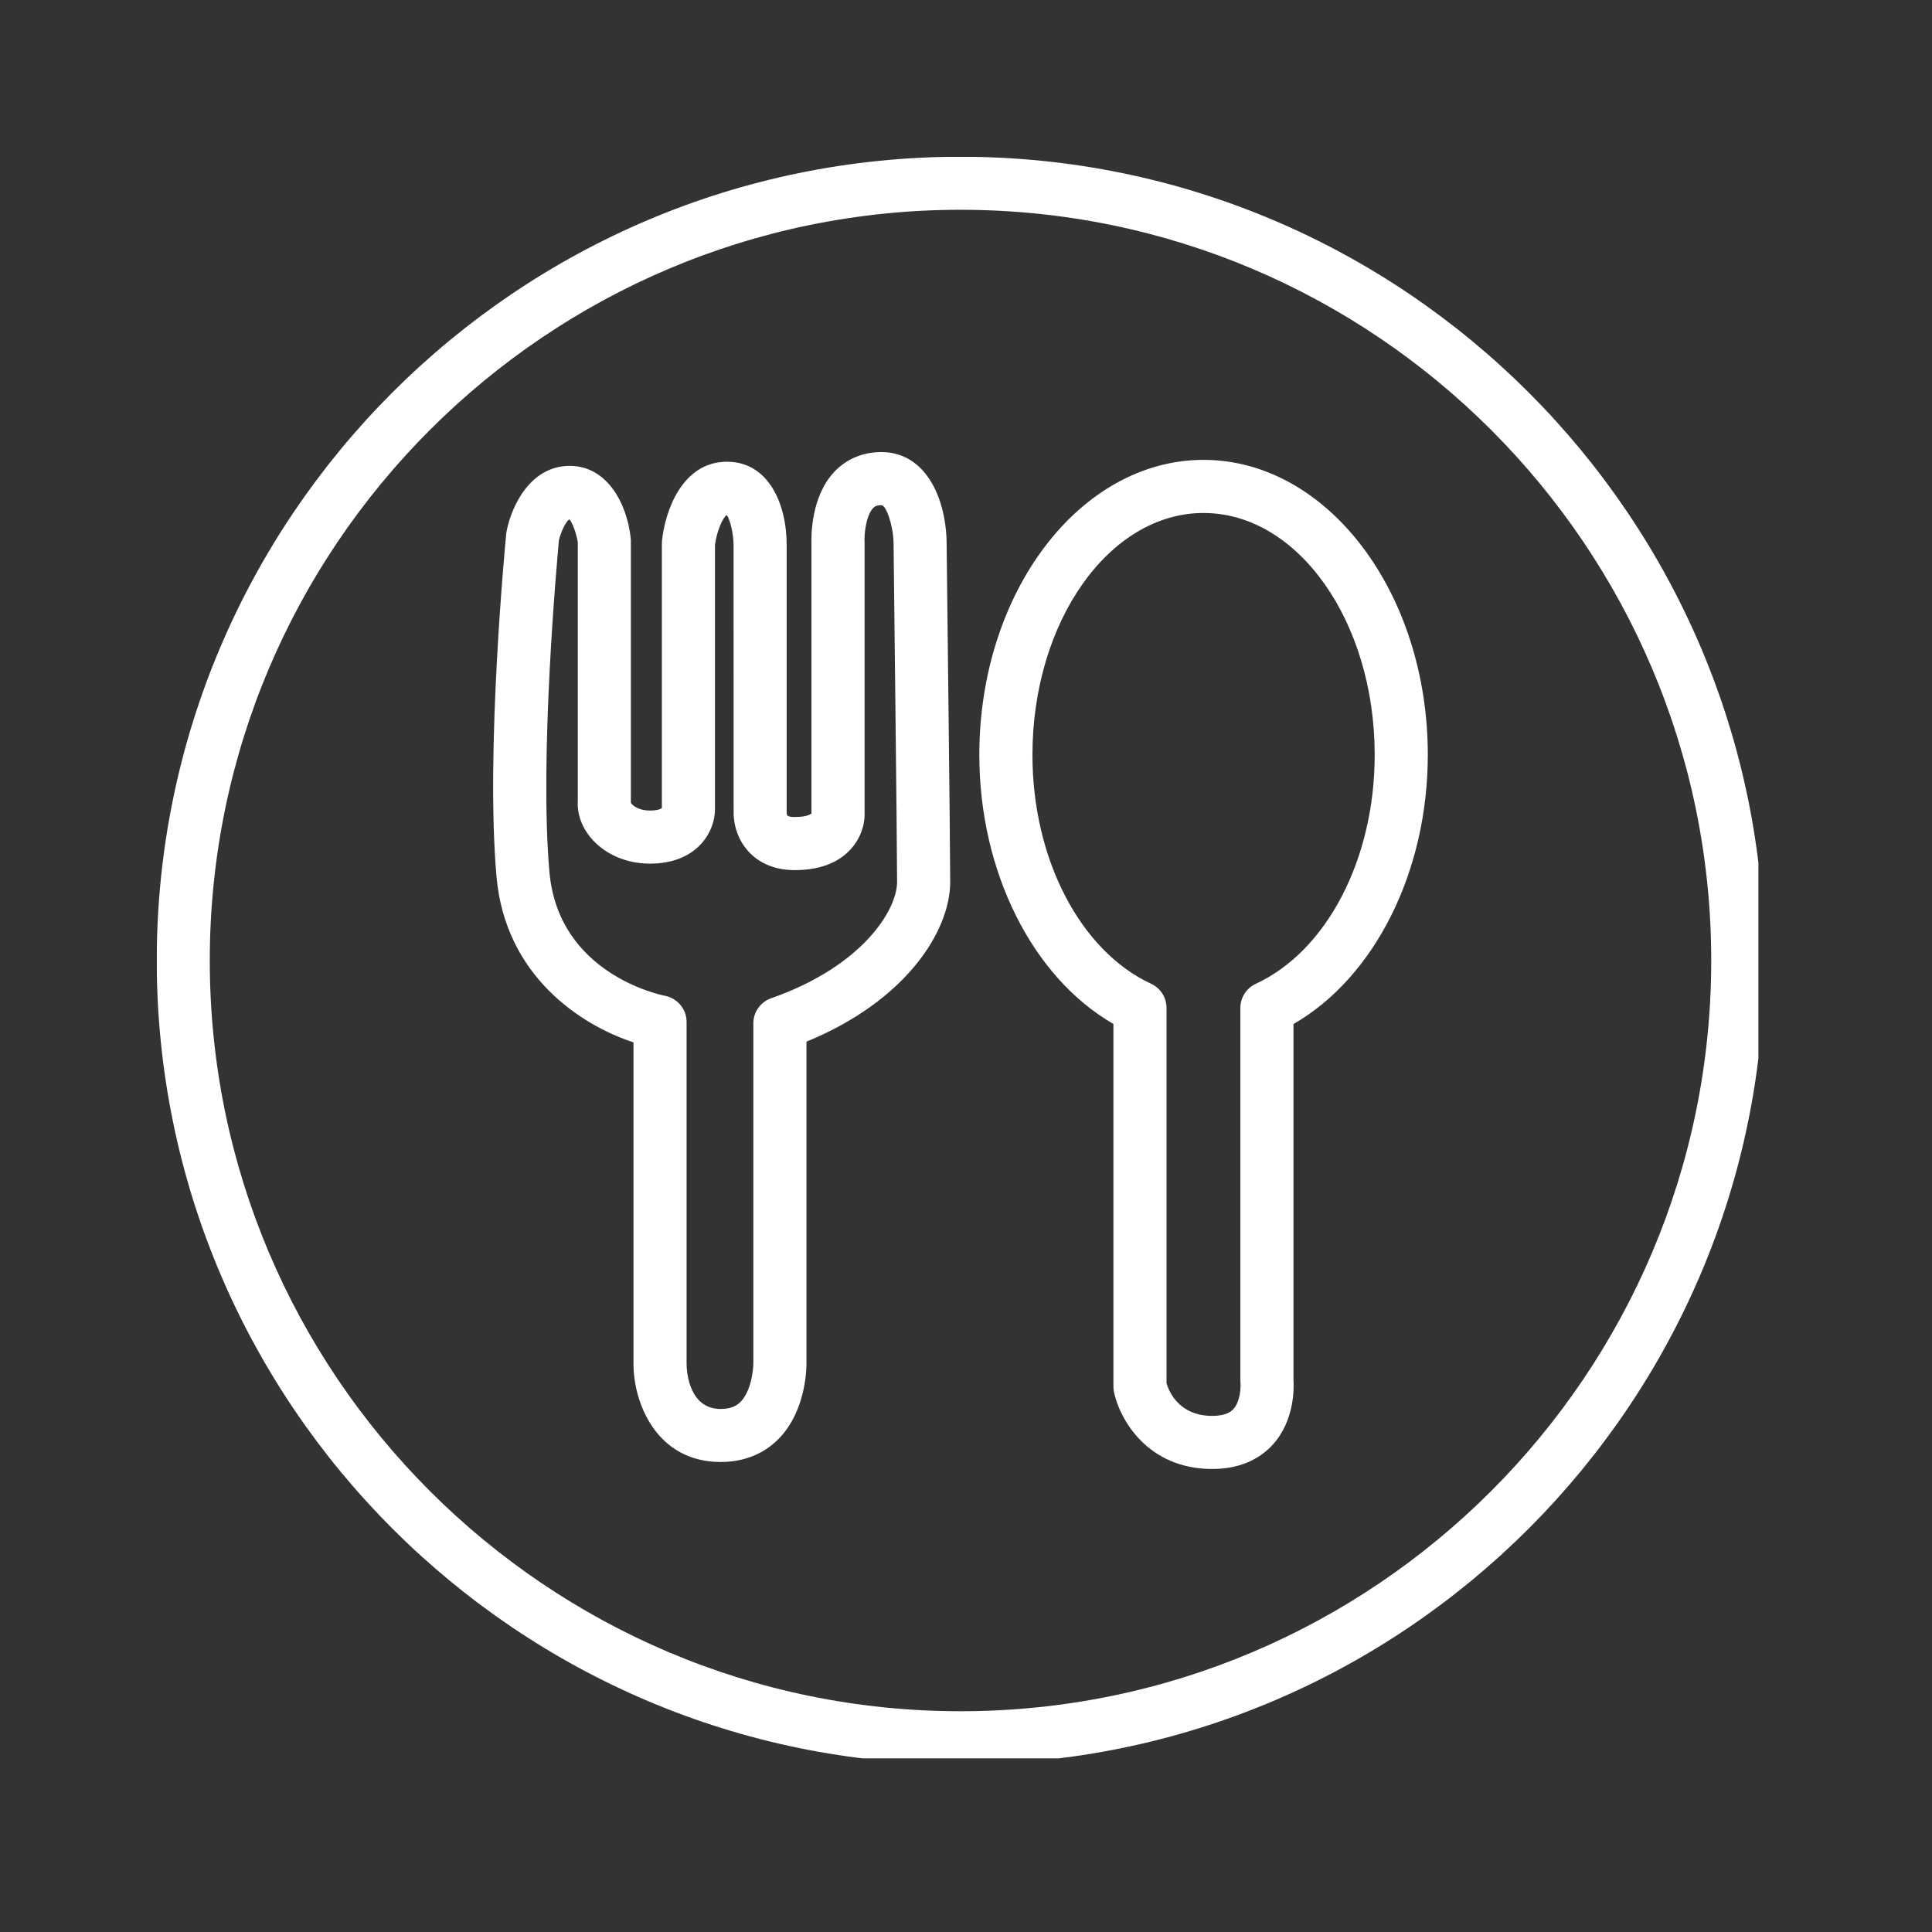
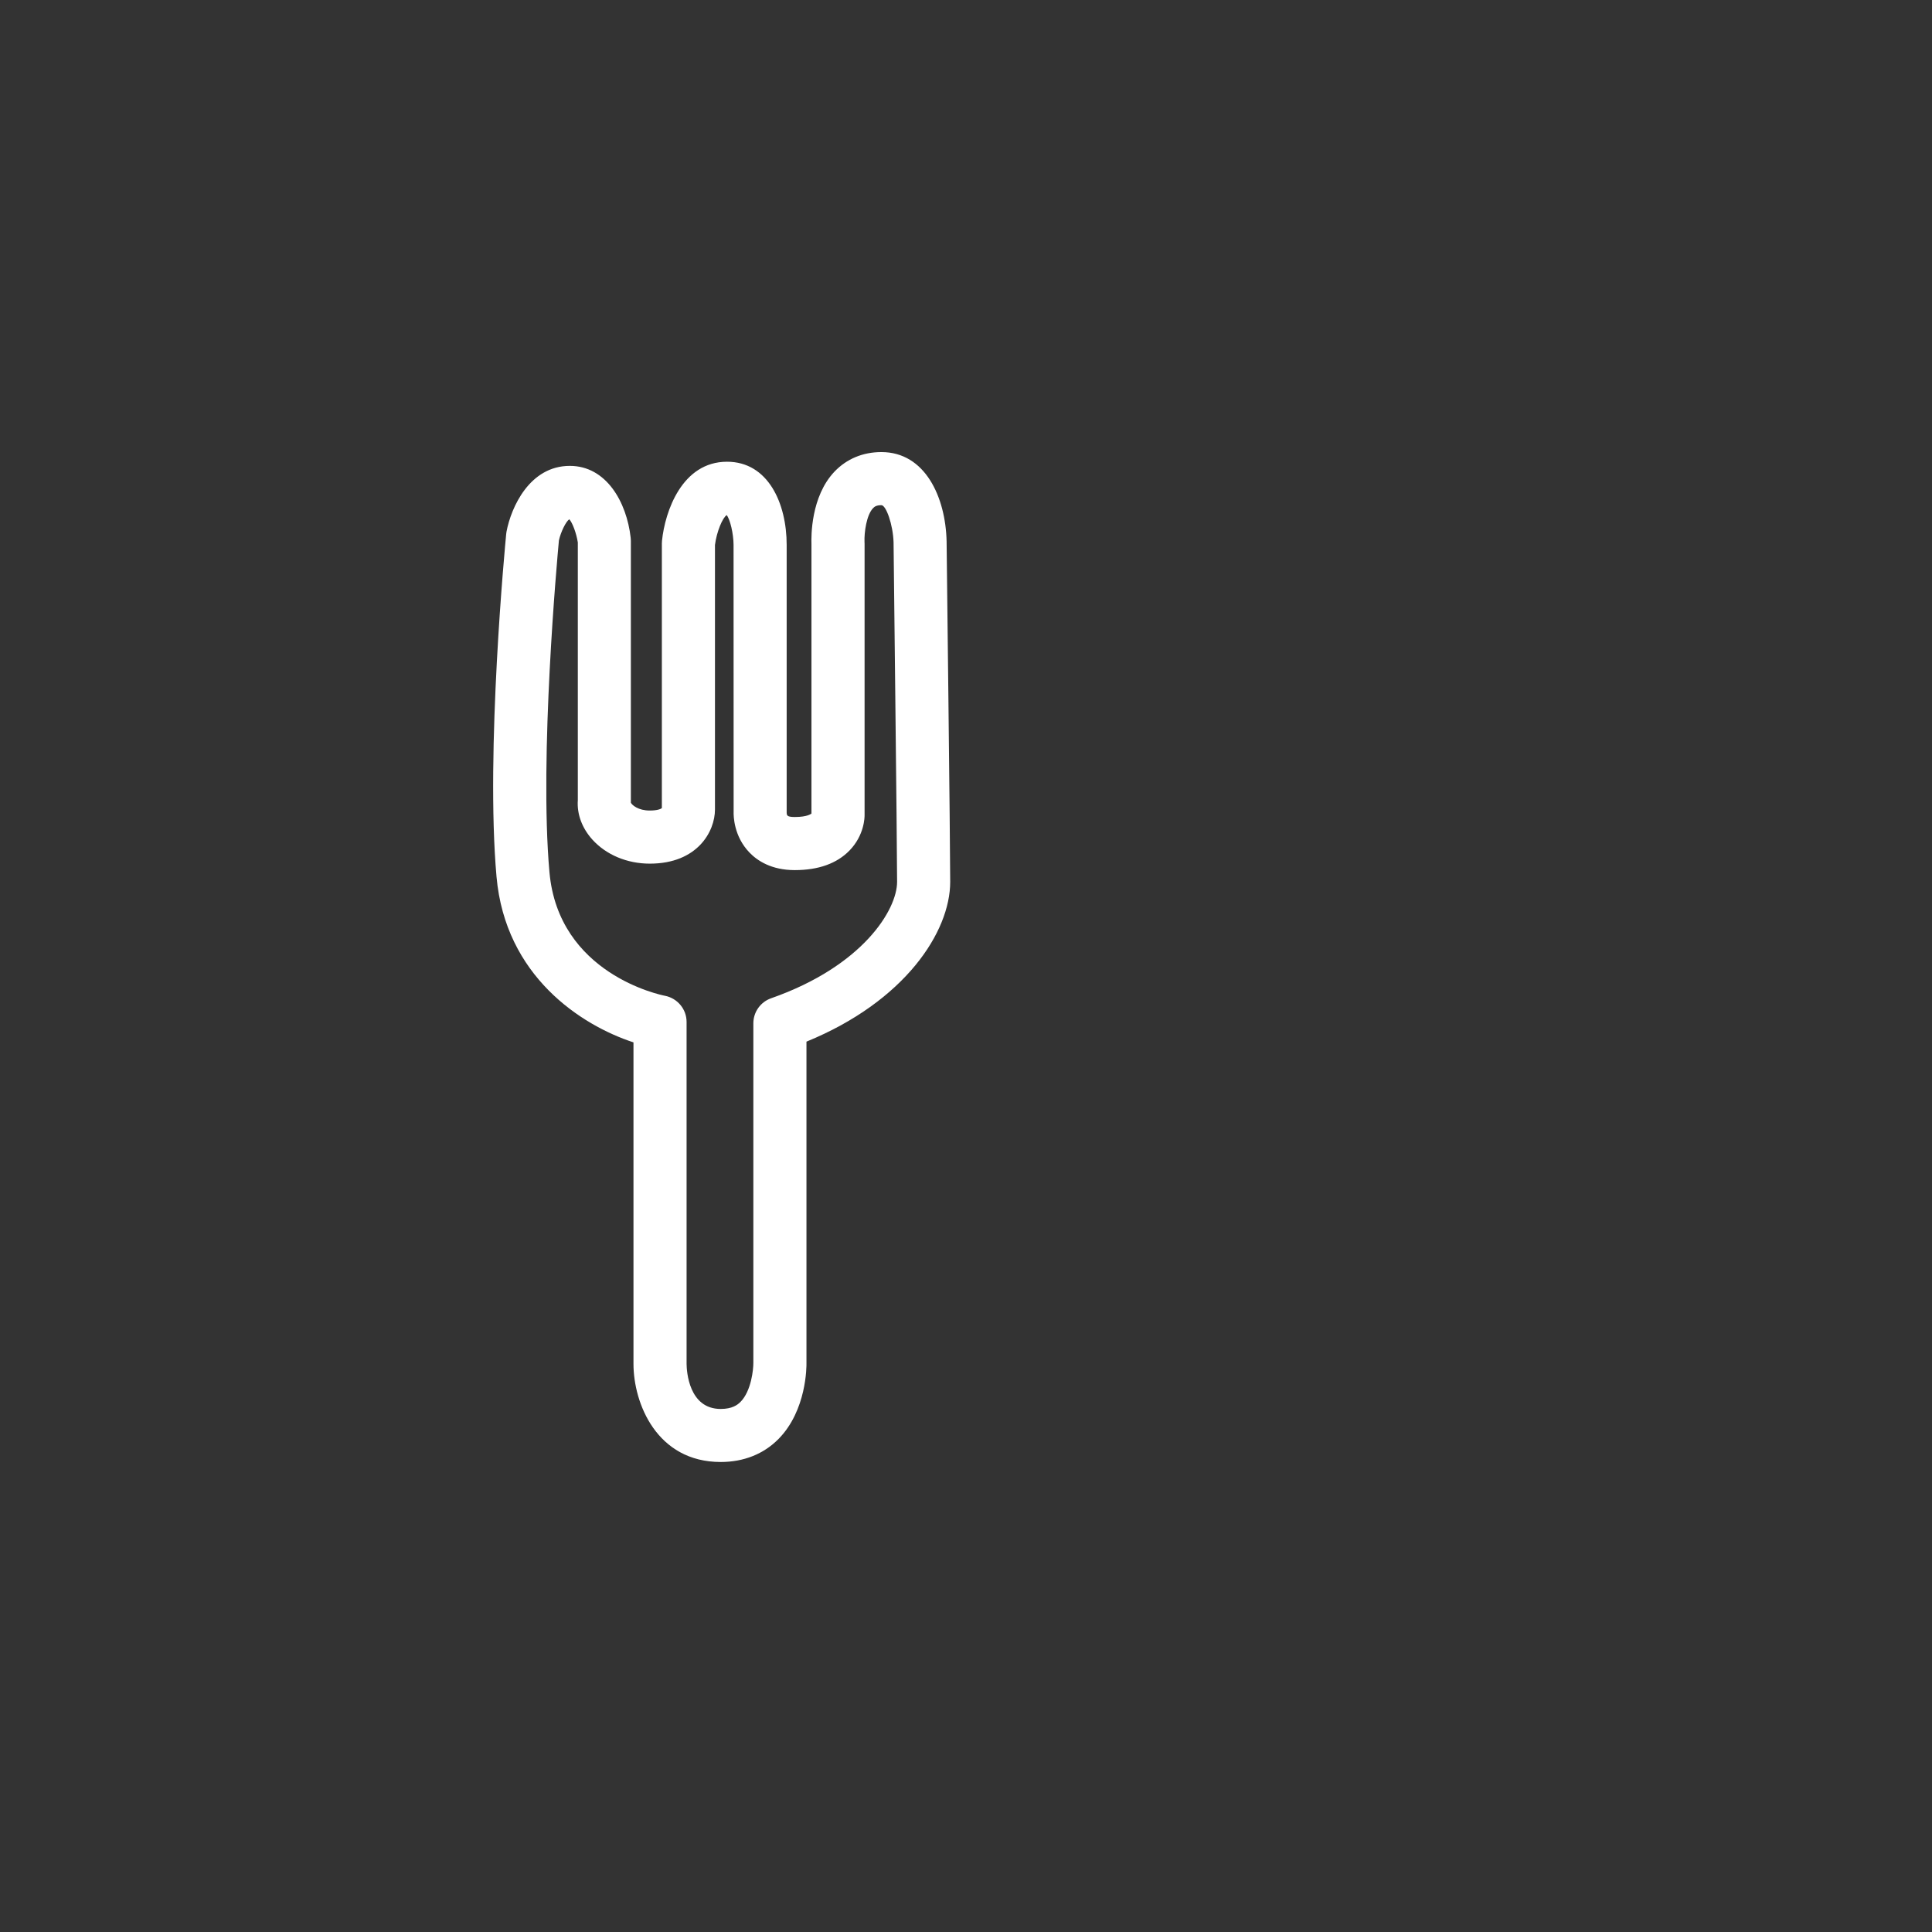
<svg xmlns="http://www.w3.org/2000/svg" width="151" zoomAndPan="magnify" viewBox="0 0 113.25 113.25" height="151" preserveAspectRatio="xMidYMid meet" version="1.0">
  <rect x="0" y="0" width="113.25" height="113.25" fill="#333333" stroke="none" />
  <defs>
    <clipPath id="f49742aa28">
-       <path d="M 9.195 9.195 L 103.074 9.195 L 103.074 103.074 L 9.195 103.074 Z M 9.195 9.195 " clip-rule="nonzero" />
-     </clipPath>
+       </clipPath>
  </defs>
  <g clip-path="url(#f49742aa28)">
-     <path fill="#ffffff" d="M 56.305 100.309 C 32.039 100.309 12.297 80.566 12.297 56.305 C 12.297 32.039 32.039 12.297 56.305 12.297 C 80.57 12.297 100.309 32.039 100.309 56.305 C 100.309 80.566 80.57 100.309 56.305 100.309 Z M 56.305 9.188 C 30.324 9.188 9.188 30.324 9.188 56.305 C 9.188 82.285 30.324 103.422 56.305 103.422 C 82.285 103.422 103.422 82.285 103.422 56.305 C 103.422 30.324 82.285 9.188 56.305 9.188 " fill-opacity="1" fill-rule="nonzero" />
-   </g>
+     </g>
  <path fill="#ffffff" d="M 45.203 58.516 C 44.578 58.734 44.16 59.324 44.16 59.984 L 44.16 79.883 C 44.164 80.277 44.035 81.543 43.41 82.172 C 43.234 82.352 42.922 82.59 42.246 82.59 C 40.375 82.59 40.25 80.379 40.246 79.945 L 40.246 59.902 C 40.246 59.156 39.711 58.516 38.98 58.371 C 38.727 58.324 32.734 57.094 32.207 51.117 C 31.605 44.359 32.664 32.738 32.762 31.68 C 32.871 31.184 33.172 30.57 33.371 30.438 C 33.559 30.641 33.789 31.27 33.871 31.797 L 33.871 46.902 C 33.812 47.723 34.117 48.543 34.727 49.219 C 35.535 50.109 36.758 50.625 38.09 50.625 C 40.895 50.625 41.91 48.727 41.91 47.453 L 41.91 31.945 C 42.008 31.172 42.355 30.344 42.598 30.195 C 42.797 30.445 42.996 31.277 43 31.938 L 43.004 47.586 C 42.996 47.816 43.008 49.023 43.938 49.98 C 44.391 50.449 45.215 51.004 46.586 51.004 C 47.977 51.004 49.055 50.617 49.797 49.855 C 50.668 48.957 50.684 47.91 50.68 47.754 L 50.68 31.855 C 50.68 31.832 50.676 31.801 50.676 31.777 C 50.652 31.211 50.793 30.188 51.176 29.789 C 51.262 29.695 51.383 29.613 51.668 29.613 C 51.938 29.613 52.348 30.75 52.379 31.793 C 52.379 31.969 52.586 49.543 52.586 51.691 C 52.586 53.328 50.582 56.629 45.203 58.516 Z M 51.668 26.5 C 50.578 26.5 49.629 26.898 48.914 27.648 C 47.527 29.109 47.551 31.445 47.566 31.887 L 47.566 47.801 C 47.566 47.797 47.562 47.688 47.562 47.688 C 47.555 47.695 47.355 47.891 46.586 47.891 C 46.125 47.891 46.121 47.793 46.113 47.633 L 46.113 31.938 C 46.113 29.512 45.031 27.066 42.617 27.066 C 39.977 27.066 38.98 29.977 38.805 31.699 C 38.801 31.75 38.797 31.801 38.797 31.855 L 38.797 47.363 C 38.762 47.414 38.539 47.512 38.09 47.512 C 37.41 47.512 37.055 47.195 36.98 47.055 C 36.98 47.027 36.98 46.996 36.98 46.969 L 36.98 31.695 C 36.98 31.637 36.977 31.578 36.969 31.52 C 36.734 29.422 35.535 27.309 33.402 27.309 C 31.047 27.309 29.961 29.734 29.691 31.164 C 29.684 31.211 29.68 31.258 29.672 31.301 C 29.621 31.82 28.453 44.055 29.105 51.391 C 29.621 57.211 34.047 60.09 37.133 61.102 L 37.133 79.945 C 37.133 82.258 38.496 85.699 42.246 85.699 C 43.598 85.699 44.77 85.23 45.641 84.344 C 47.281 82.672 47.281 80.117 47.273 79.863 L 47.273 61.059 C 53.055 58.695 55.699 54.621 55.699 51.691 C 55.699 49.523 55.496 32.48 55.488 31.738 C 55.43 29.133 54.227 26.5 51.668 26.5 " fill-opacity="1" fill-rule="nonzero" />
-   <path fill="#ffffff" d="M 73.613 57.668 C 73.062 57.922 72.707 58.473 72.707 59.082 L 72.707 80.902 C 72.707 80.949 72.711 81.004 72.715 81.051 C 72.738 81.309 72.707 82.152 72.297 82.598 C 72.207 82.695 71.93 82.996 71.062 82.996 C 69.117 82.996 68.527 81.582 68.379 81.082 L 68.379 59.078 C 68.379 58.473 68.027 57.922 67.477 57.668 C 63.316 55.734 60.52 50.344 60.52 44.25 C 60.52 36.43 65.02 30.07 70.547 30.07 C 76.082 30.07 80.582 36.43 80.582 44.25 C 80.582 50.352 77.781 55.742 73.613 57.668 Z M 70.547 26.957 C 63.301 26.957 57.406 34.715 57.406 44.25 C 57.406 51.105 60.527 57.293 65.266 60.023 L 65.266 81.277 C 65.266 81.379 65.277 81.484 65.297 81.59 C 65.617 83.152 67.234 86.109 71.062 86.109 C 72.93 86.109 74.023 85.328 74.613 84.676 C 75.898 83.254 75.855 81.332 75.82 80.84 L 75.82 60.027 C 80.566 57.301 83.695 51.113 83.695 44.25 C 83.695 34.715 77.797 26.957 70.547 26.957 " fill-opacity="1" fill-rule="nonzero" />
</svg>